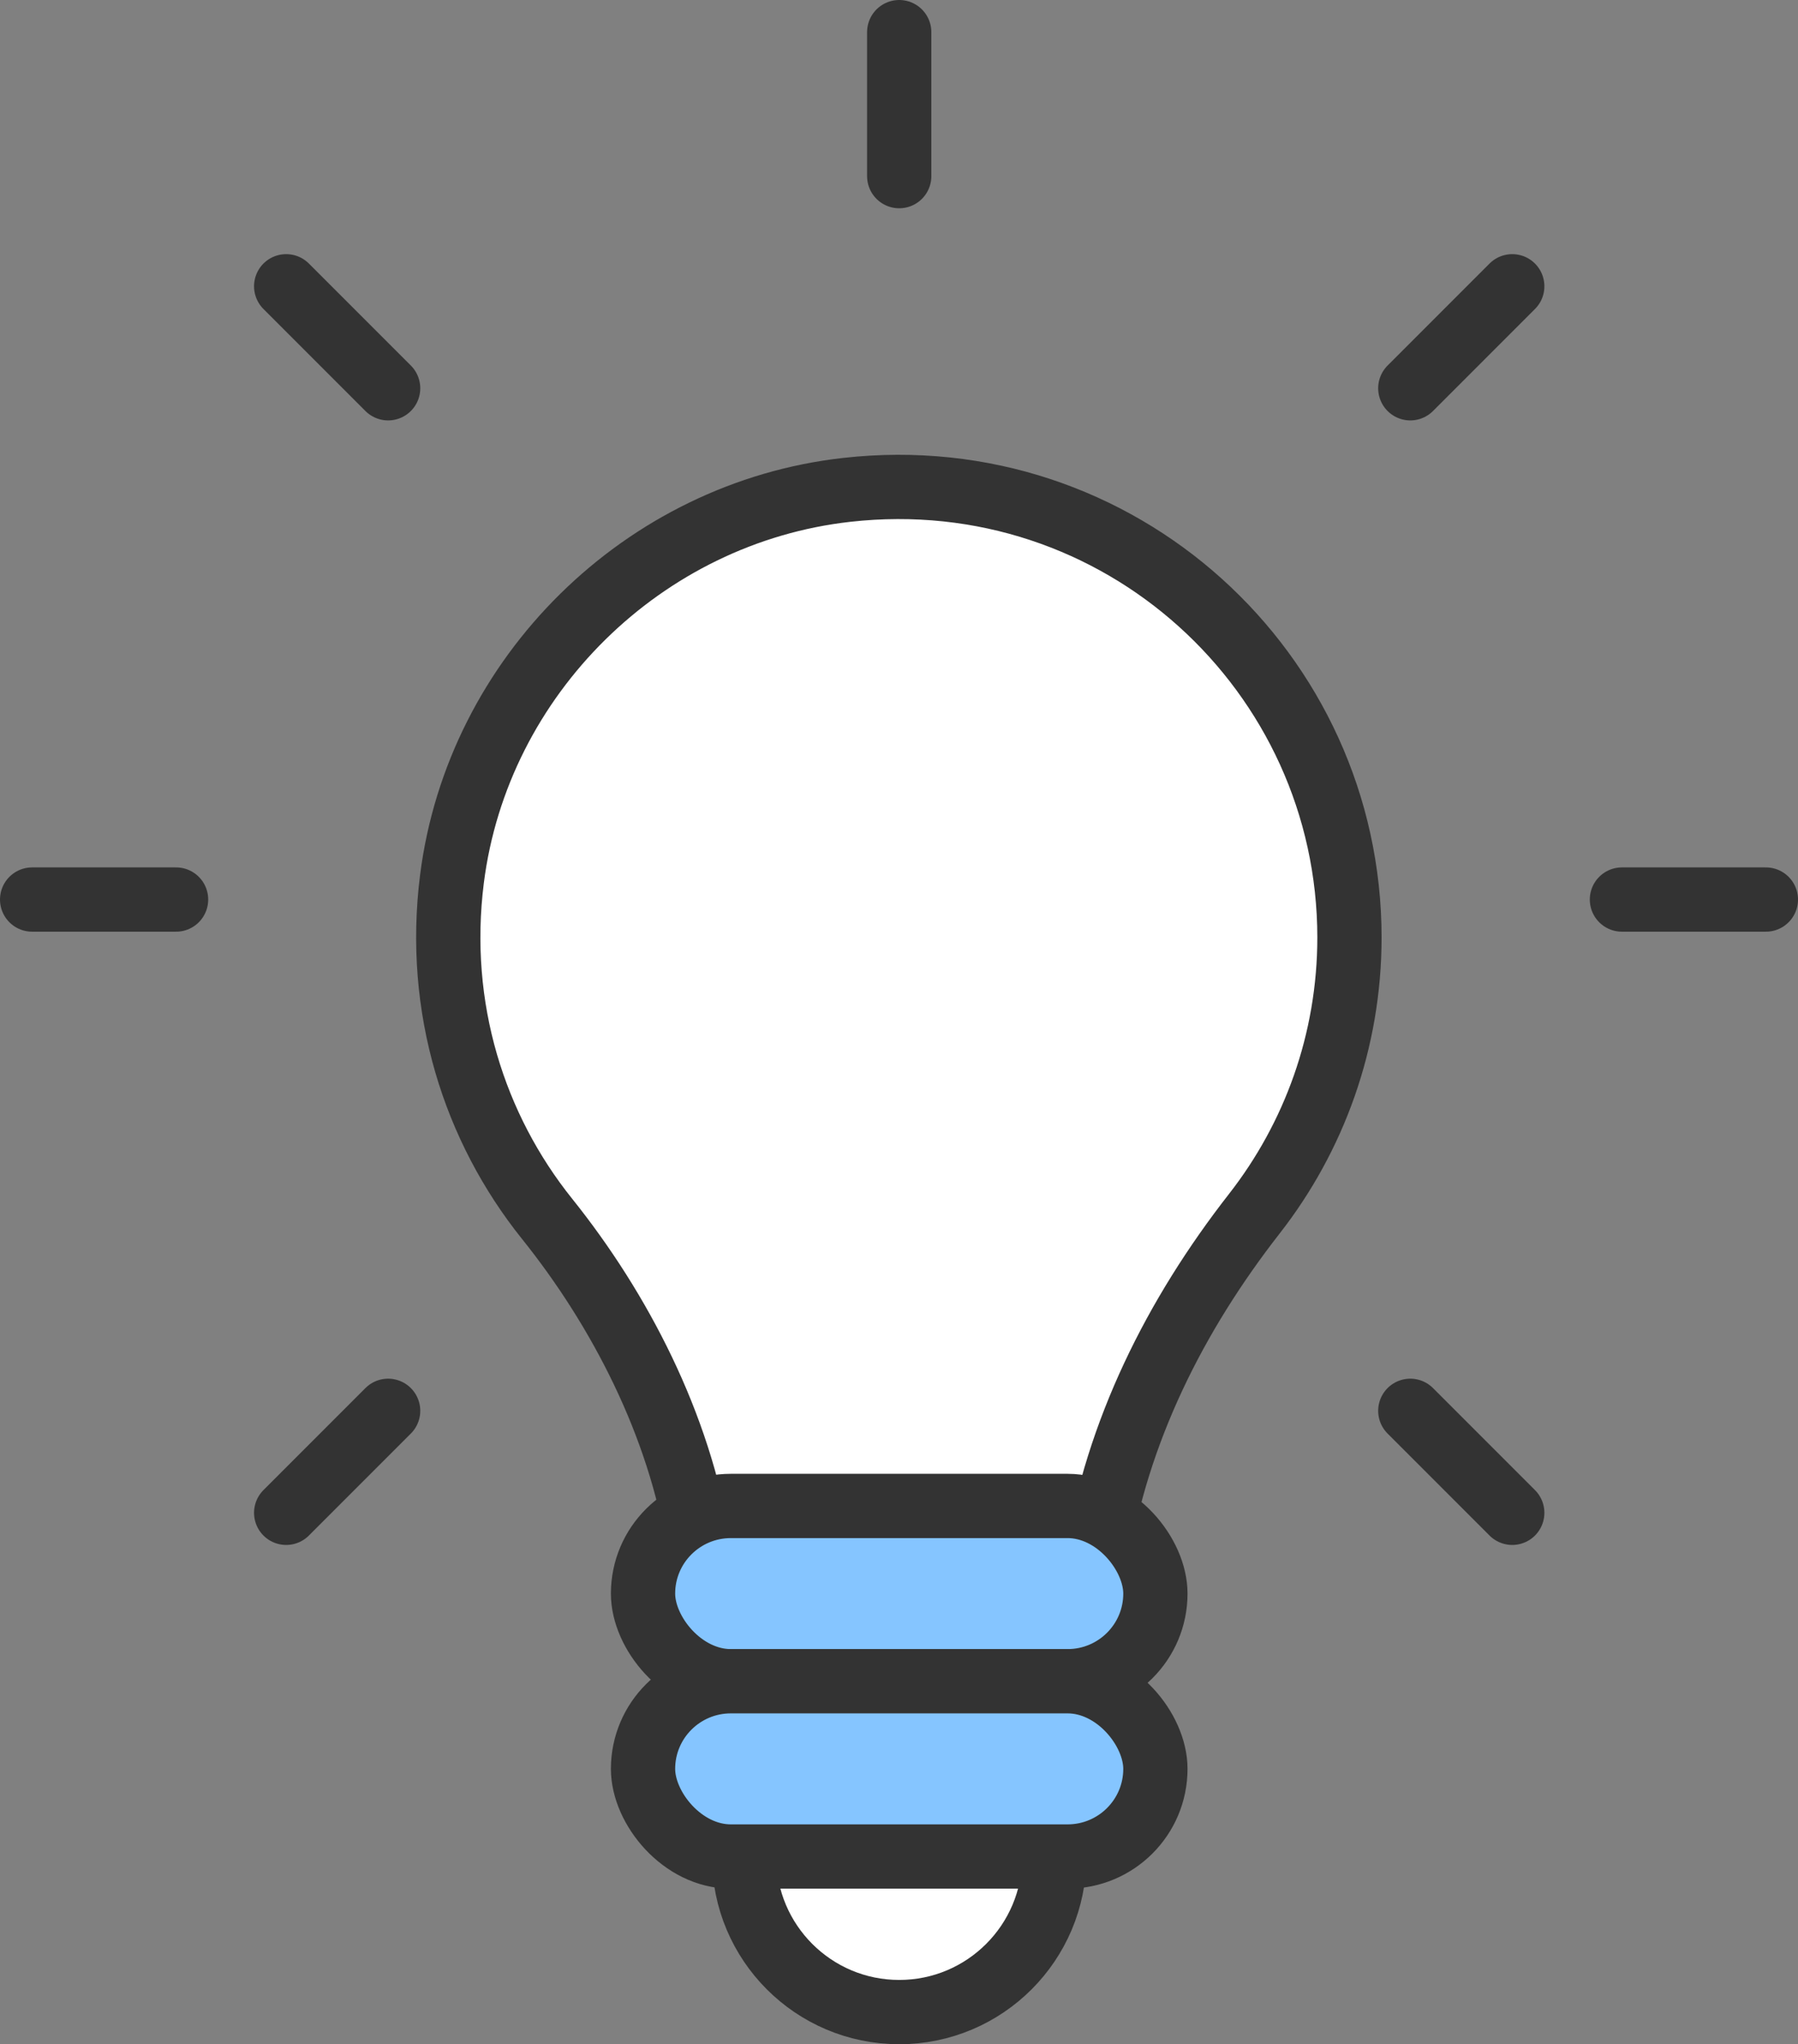
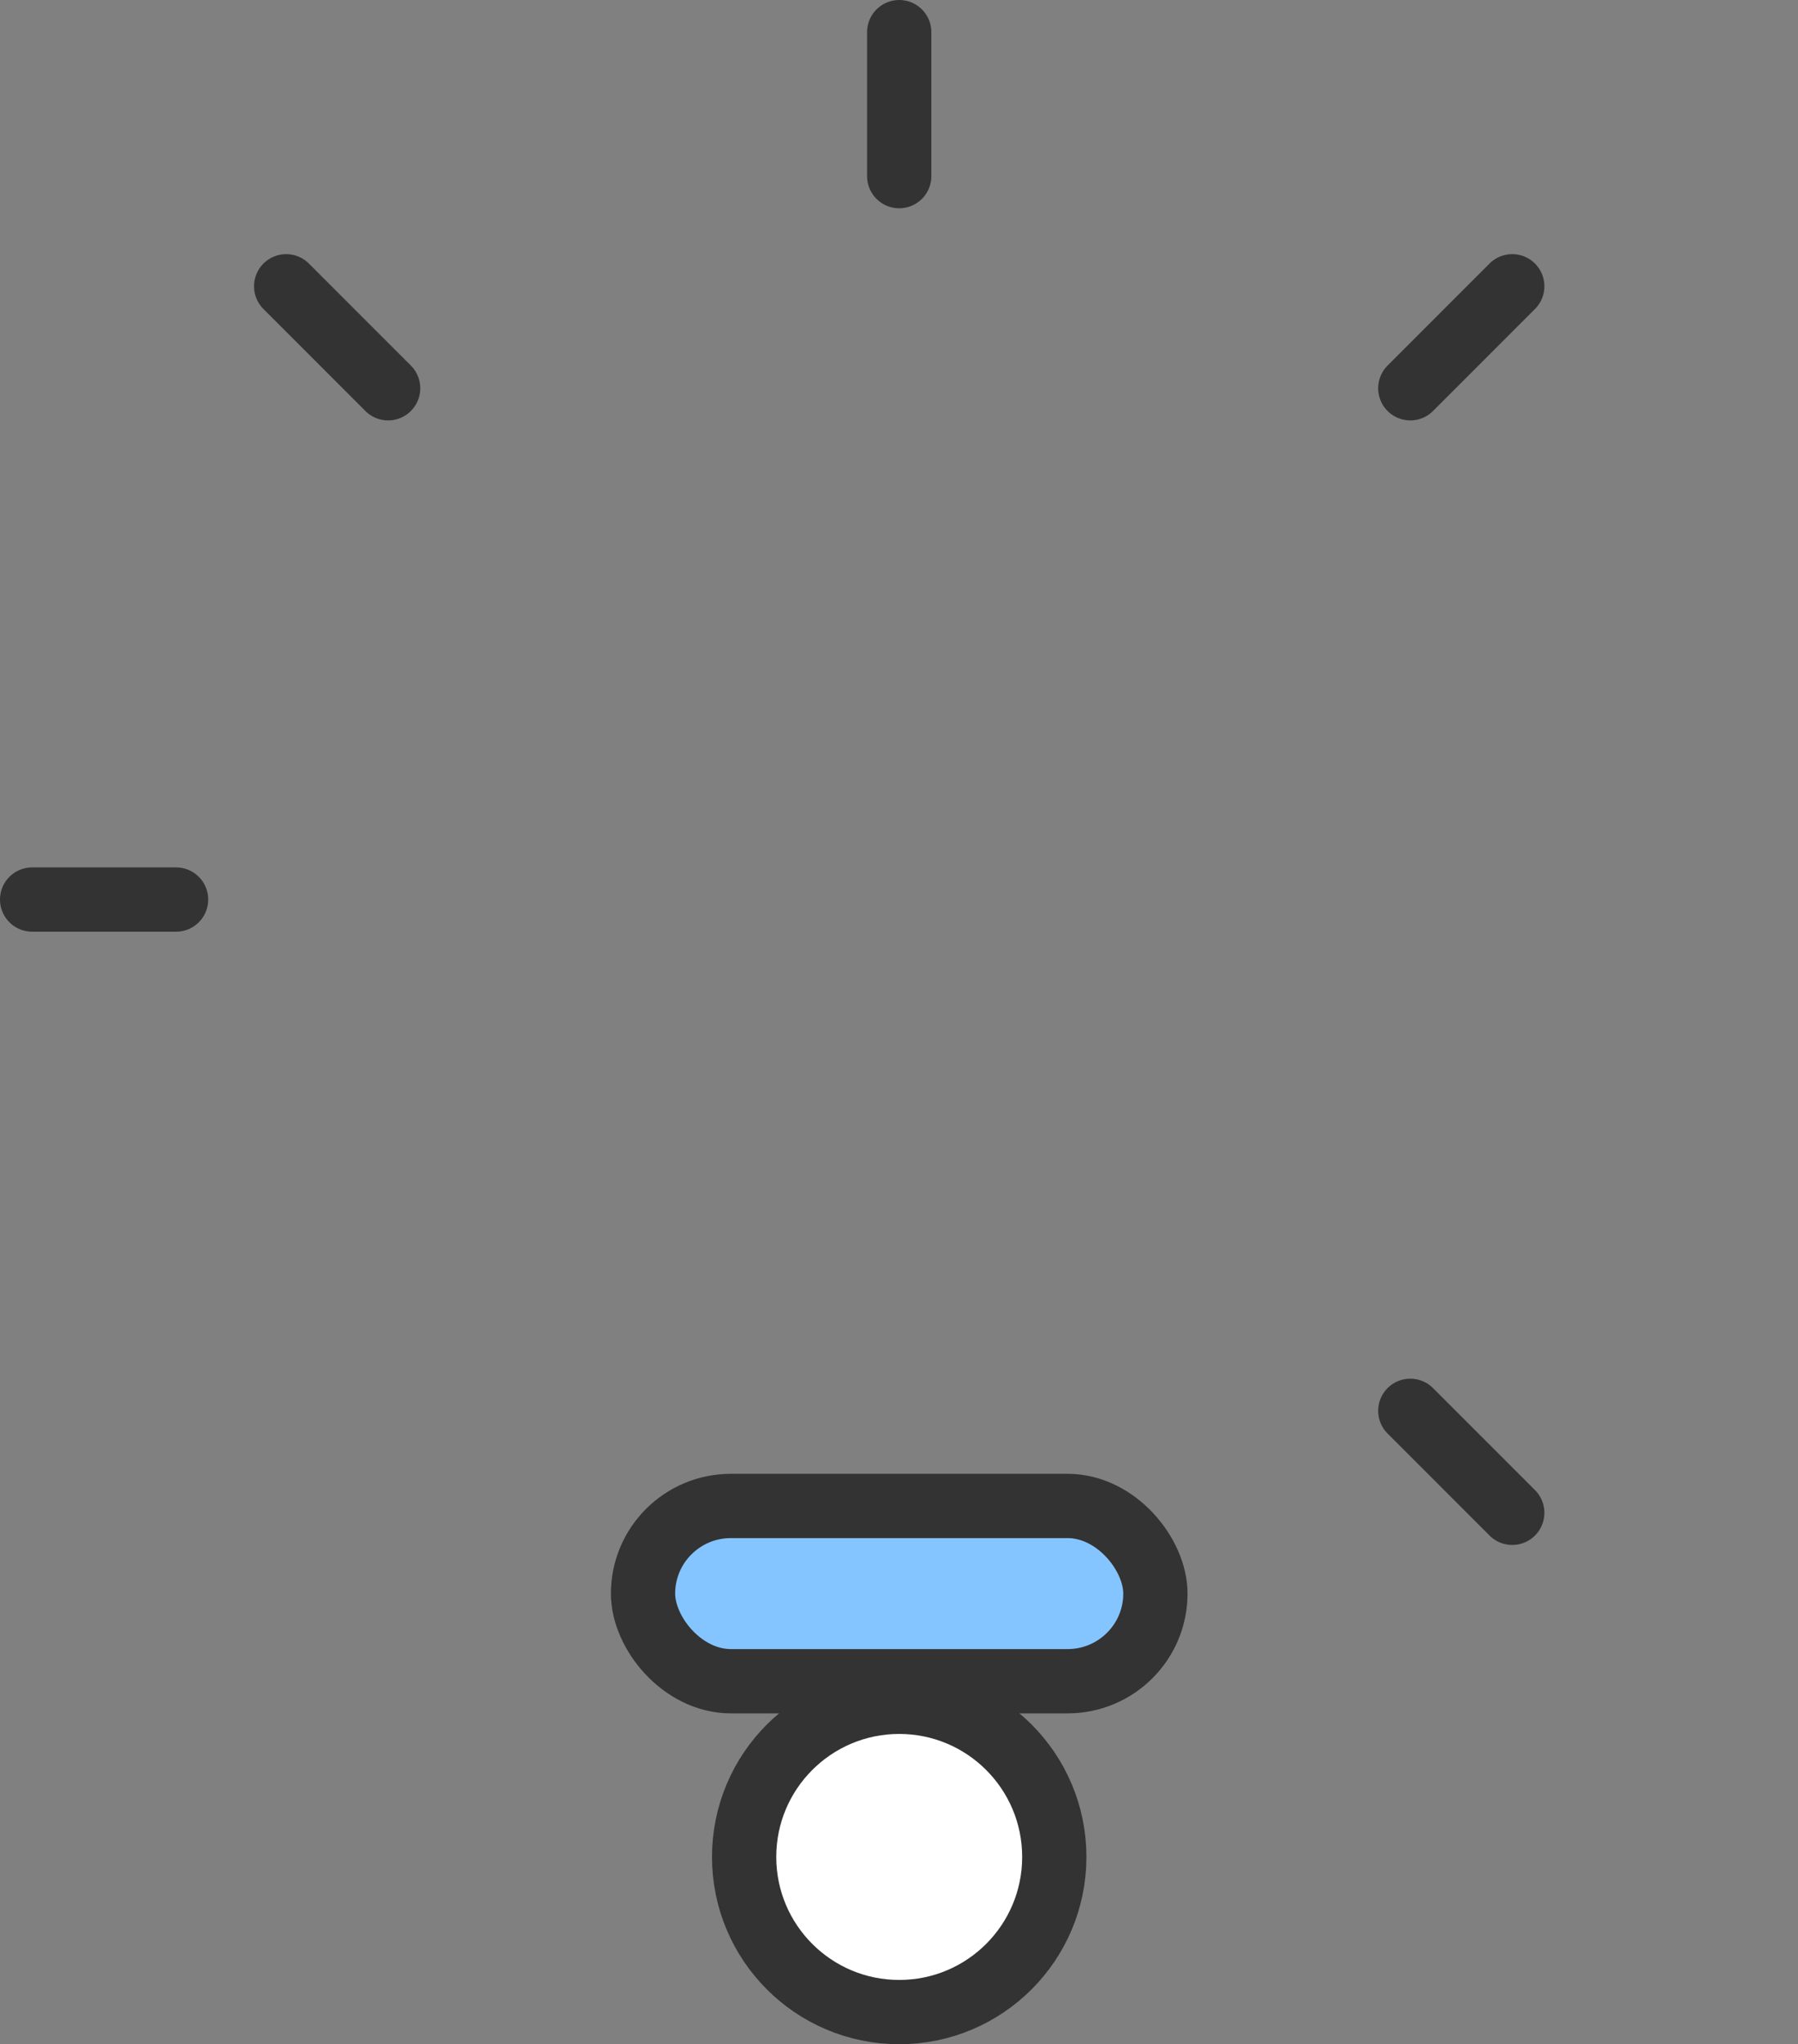
<svg xmlns="http://www.w3.org/2000/svg" id="ICON" viewBox="0 0 41.97 47.7">
  <rect x="0" y="0" width="41.97" height="47.7" fill="#808080" stroke="none" />
  <circle cx="20.99" cy="43.33" r="3.62" style="fill:#fff; stroke:#333; stroke-linecap:round; stroke-linejoin:round; stroke-width:1.5px;" />
-   <path d="M31.5,21.88c0-6.21-5.38-11.16-11.73-10.45-4.75.53-8.62,4.34-9.22,9.08-.38,3.01.52,5.81,2.22,7.93s3.09,4.8,3.54,7.62l.3,1.9h8.74l.25-1.59c.47-2.97,1.83-5.68,3.68-8.05,1.39-1.78,2.22-4.02,2.22-6.45Z" style="fill:#fff; stroke:#333; stroke-linecap:round; stroke-linejoin:round; stroke-width:1.5px;" />
  <rect x="15.01" y="35.14" width="11.96" height="4.09" rx="2.05" ry="2.05" style="fill:#85c5ff; stroke:#333; stroke-linecap:round; stroke-linejoin:round; stroke-width:1.5px;" />
-   <rect x="15.01" y="39.23" width="11.96" height="4.09" rx="2.05" ry="2.05" style="fill:#85c5ff; stroke:#333; stroke-linecap:round; stroke-linejoin:round; stroke-width:1.5px;" />
  <line x1="20.99" y1="4.11" x2="20.99" y2=".75" style="fill:#fff; stroke:#333; stroke-linecap:round; stroke-linejoin:round; stroke-width:1.5px;" />
  <line x1="9.06" y1="9.06" x2="6.68" y2="6.68" style="fill:#fff; stroke:#333; stroke-linecap:round; stroke-linejoin:round; stroke-width:1.5px;" />
  <line x1="4.11" y1="20.99" x2=".75" y2="20.99" style="fill:#fff; stroke:#333; stroke-linecap:round; stroke-linejoin:round; stroke-width:1.5px;" />
-   <line x1="9.06" y1="32.92" x2="6.68" y2="35.3" style="fill:#fff; stroke:#333; stroke-linecap:round; stroke-linejoin:round; stroke-width:1.5px;" />
  <line x1="32.92" y1="32.92" x2="35.3" y2="35.3" style="fill:#fff; stroke:#333; stroke-linecap:round; stroke-linejoin:round; stroke-width:1.5px;" />
-   <line x1="37.86" y1="20.99" x2="41.22" y2="20.99" style="fill:#fff; stroke:#333; stroke-linecap:round; stroke-linejoin:round; stroke-width:1.5px;" />
  <line x1="32.92" y1="9.06" x2="35.3" y2="6.68" style="fill:#fff; stroke:#333; stroke-linecap:round; stroke-linejoin:round; stroke-width:1.5px;" />
</svg>